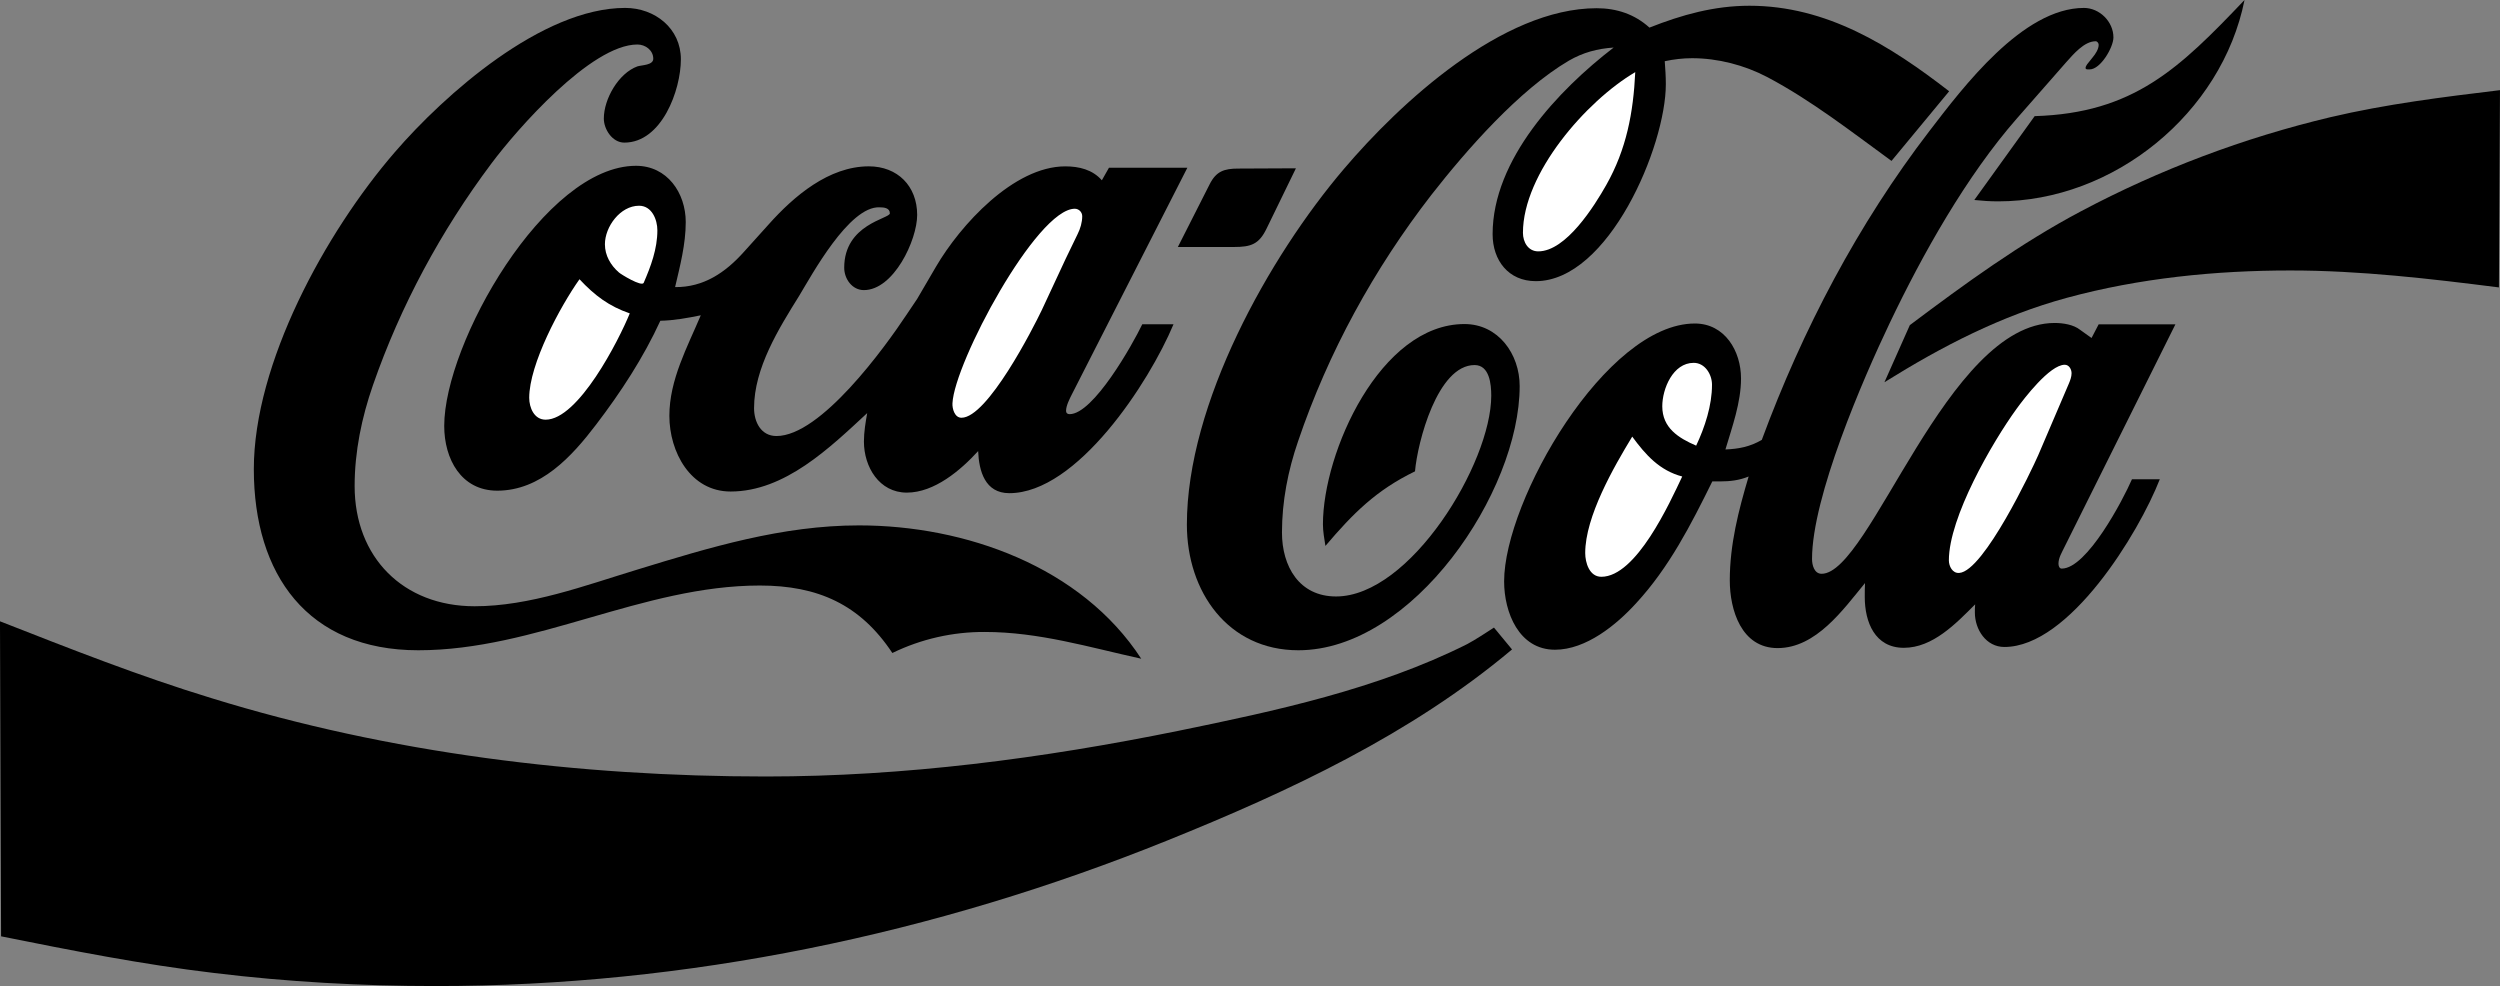
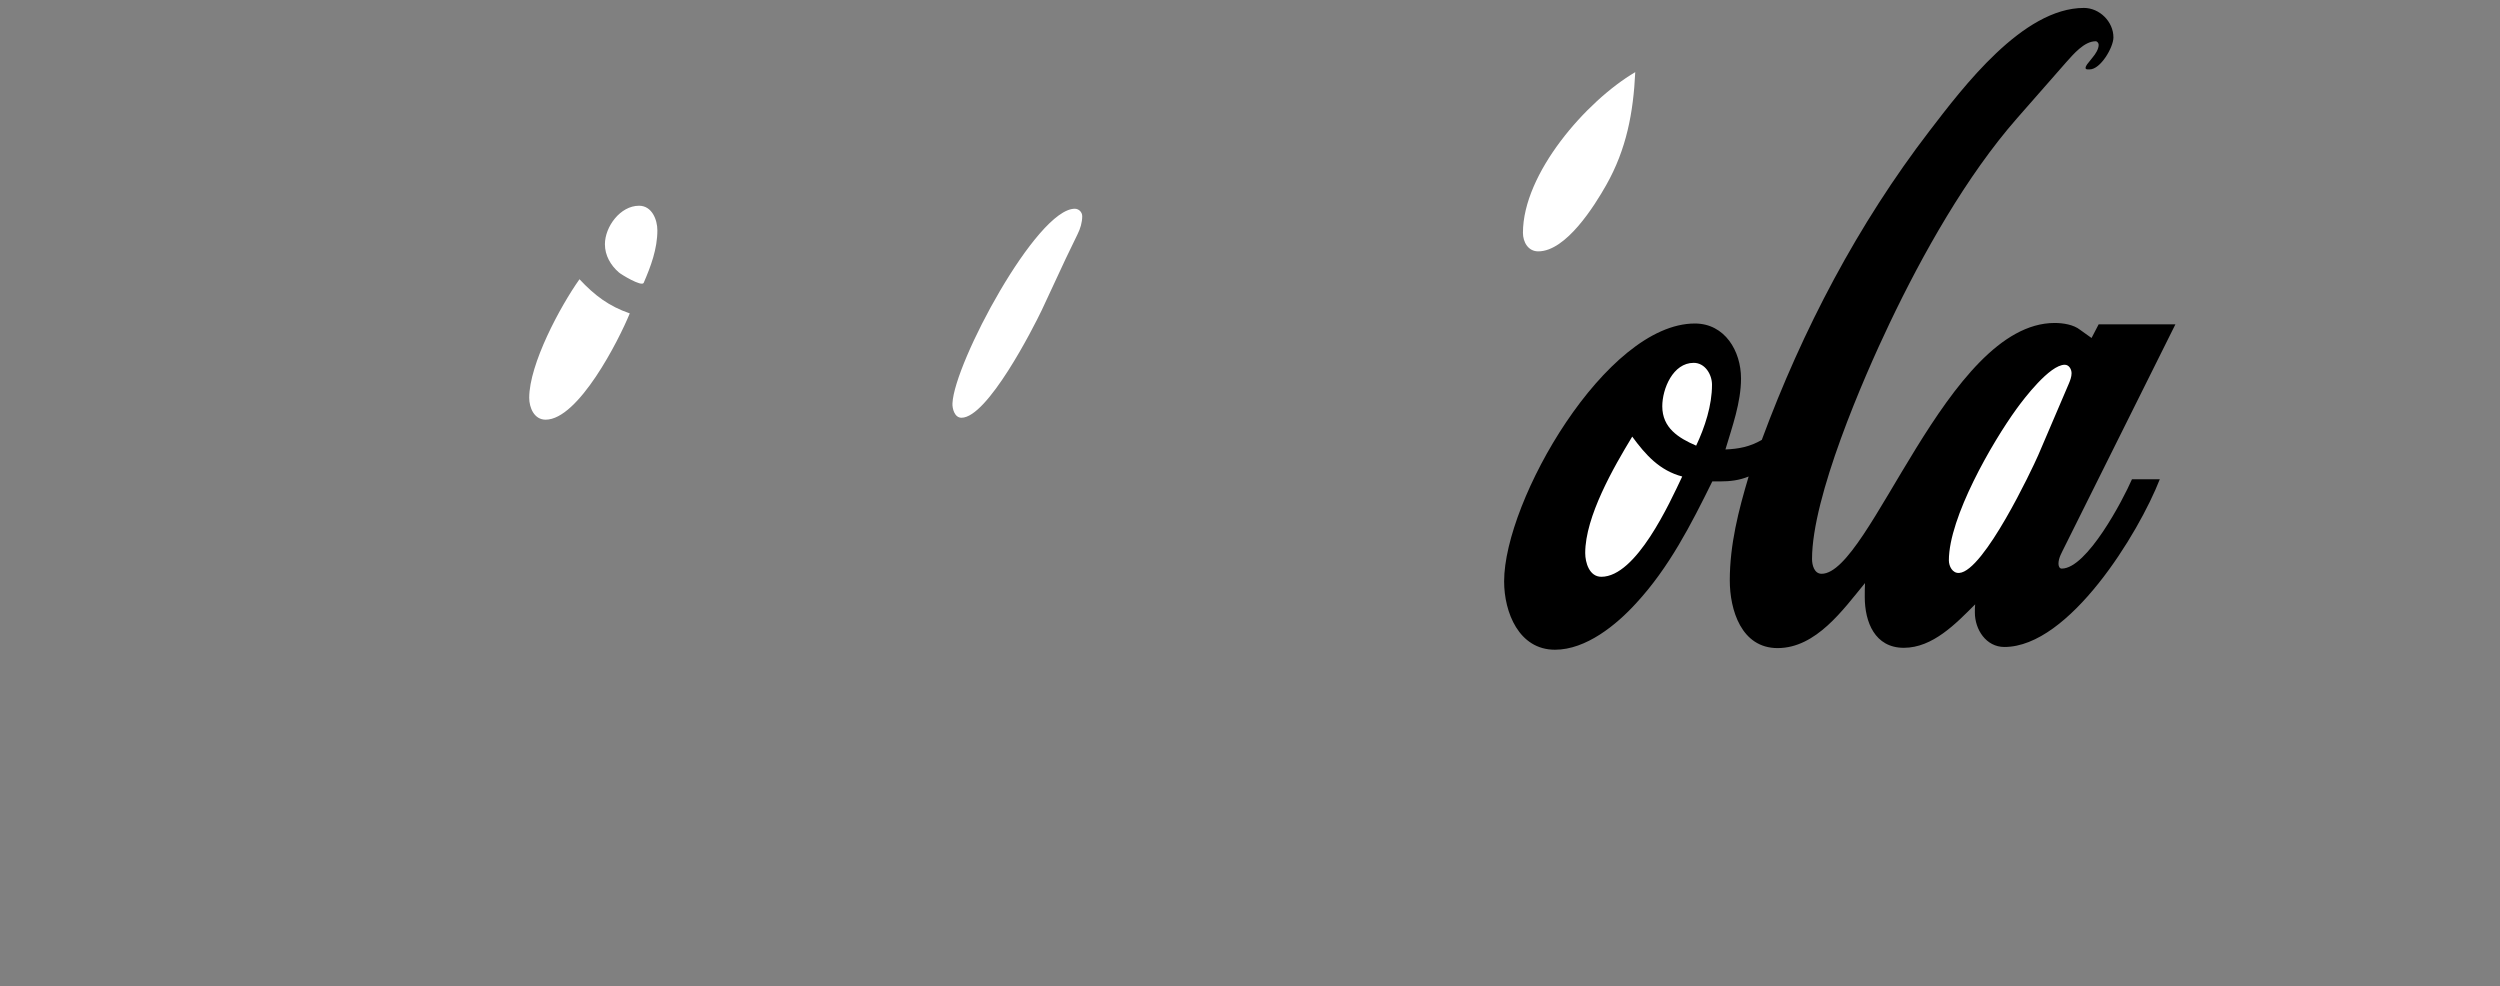
<svg xmlns="http://www.w3.org/2000/svg" id="Ebene_1" viewBox="0 0 2279.42 899.06">
  <rect x="0" y="0" width="2279.42" height="899.06" fill="#808080" stroke="none" />
  <defs>
    <style>.cls-1{fill:#fff;}.cls-1,.cls-2{fill-rule:evenodd;}</style>
  </defs>
-   <path class="cls-2" d="M813.62,595.39c-29.4-44.36-68.01-61.53-120.83-61.53-106.87,0-204.52,59.03-311.39,59.03-100.89,0-149.97-69-149.97-165.16s65.02-215.48,128.54-288.97C405.32,86.2,494.25,7.22,569.98,7.22c27.16,0,50.82,18.68,50.82,46.83s-17.44,75.98-51.57,75.98c-10.96,0-18.68-12.2-18.68-21.92,0-17.94,13.45-41.35,30.63-47.59,3.98-1.25,14.45-1,14.45-6.98,0-7.72-7.22-12.96-14.45-12.96-42.35,0-110.11,77.73-133.03,108.36-46.08,61.54-82.95,129.79-108.12,202.29-10.22,29.4-16.69,60.53-16.69,91.92,0,65.03,44.34,109.61,109.36,109.61,50.32,0,100.65-18.92,148.22-33.38,66.52-20.41,132.29-40.35,202.29-40.35,96.66,0,202.54,37.37,257.33,121.57-47.57-10.47-93.42-24.4-142.5-24.4-29.24-.18-58.14,6.39-84.43,19.18Z" />
-   <path class="cls-2" d="M1069.95,295.7c-22.17,53.06-87.93,153.96-149.71,153.96-22.18,0-27.65-20.19-28.4-38.38-15.94,17.46-39.86,37.87-65.02,37.87s-39.12-23.41-39.12-46.59c0-8.72,1.49-17.43,2.98-25.91-33.88,31.39-74.98,71.5-124.56,71.5-36.61,0-55.81-36.12-55.81-69.01s16.45-62.77,28.65-91.67c-12.2,2.49-24.41,4.73-36.87,4.98-15.43,33.63-36.12,65.26-58.55,94.65-22.17,29.16-50.57,60.28-90.18,60.28-32.88,0-48.33-28.88-48.33-59.04,0-75.22,91.67-237.17,174.87-237.17,28.4,0,45.34,24.67,45.34,51.32,0,20.18-5.23,40.12-9.71,59.28,25.91.26,45.84-13.2,62.77-32.14l22.67-25.16c22.92-25.67,54.81-52.81,91.18-52.81,26.16,0,44.1,17.94,44.1,44.34,0,22.92-21.43,68.51-48.58,68.51-10.71,0-17.94-10.22-17.94-20.43,0-39.86,41.61-44.59,41.61-49.57s-5.47-5.47-9.21-5.47c-27.9-1.49-62.28,62.28-73.49,80.71-18.43,29.65-41.11,65.77-41.11,102.4,0,12.46,6.23,25.41,20.43,25.41,40.36,0,98.65-80.46,119.09-111.35l9.21-13.7,17.18-29.4c22.17-37.86,70.75-91.42,117.83-91.42,12.7,0,24.9,3,33.37,12.7l6.48-11.45h71.49l-105.38,206.76c-2,3.98-5.23,10.21-5.23,14.94,0,1.98,1.25,2.98,3.24,2.98,21.67,0,57.29-63.28,66.26-81.96h28.43s0,.01,0,.01Z" />
-   <path class="cls-2" d="M1073.94,225.19l28.91-57.04c5.98-11.96,13.2-14.45,26.16-14.45l52.57-.25-26.68,54.81c-6.96,14.45-14.19,16.94-29.88,16.94h-51.07s0-.01,0-.01ZM1208.47,497.74c-1.01-6.48-2.26-13.2-2.26-19.69,0-65.76,52.31-182.6,129.04-182.6,30.91,0,50.34,27.41,50.34,56.55,0,96.65-97.65,240.89-201.8,240.89-64.28,0-101.63-53.55-101.63-114.57,0-110.11,74.73-243.9,143.25-324.36,51.07-60.04,144.24-146.47,230.42-146.47,18.18,0,34.63,5.47,48.08,17.68,29.64-11.71,59.05-19.93,91.16-19.93,70.53,0,128.31,36.37,182.11,77.97l-52.57,63.51c-36.6-26.65-73.23-55.3-113.33-76.47-20.92-10.96-45.1-17.18-68.52-17.18-8.46,0-16.69,1-24.9,2.74.51,6.73.99,13.96.99,20.93,0,56.79-52.31,179.61-118.58,179.61-24.9,0-39.36-18.92-39.36-42.84,0-68.01,59.8-131.29,110.37-170.15-14.94,1-27.91,4.49-40.85,11.96-45.34,26.65-93.17,81.22-125.31,122.32-52.31,67.51-94.16,143.74-121.57,224.7-9.2,26.68-14.69,54.82-14.69,83.21,0,30.88,15.71,58.29,49.32,58.29,67.51,0,141.5-121.32,141.5-183.09,0-10.22-1.49-27.9-15.2-27.9-33.86,0-52.06,70.52-54.32,96.91-35.36,17.18-56.28,38.11-81.68,68h0Z" />
  <path class="cls-2" d="M1969.25,436.94c-19.18,49.09-82.45,152.95-141.73,152.95-16.69,0-26.9-15.94-26.9-31.39,0-2.48,0-4.97.26-7.47-17.46,17.46-38.64,39.62-65.03,39.62s-35.62-23.44-35.62-46.33c0-4.23,0-8.48.23-12.71-19.91,24.16-44.59,59.3-79.71,59.3-33.11,0-43.59-34.88-43.59-61.79,0-32.63,7.98-63.79,17.2-94.67-8.46,3.5-16.95,4.49-26.17,4.49h-6.96c-19.43,39.36-39.36,78.48-69.5,111.1-17.94,19.69-45.58,42.36-73.97,42.36-32.9,0-46.35-34.12-46.35-62.29,0-73.75,92.94-235.15,173.9-235.15,27.38,0,42.1,25.16,42.1,50.06,0,21.92-7.98,43.85-14.21,64.77,12.2-.48,22.42-2.48,33.14-8.7,37.11-100.4,87.7-196.8,152.95-281.76,30.4-39.61,84.96-112.11,140.77-112.11,14.19,0,26.9,12.45,26.9,26.9,0,8.96-11.7,29.16-21.69,29.16h-1.75c-3.48,0-1.49-3.24-.48-4.73l4.97-6.23c2.5-2.98,5.5-7.47,5.5-11.47,0-1.49-1.27-3.24-2.76-3.24-10.47,0-20.41,11.96-26.9,19.18l-44.59,50.82c-46.33,52.81-86.43,124.32-116.35,187.09-24.4,51.07-70.75,158.43-70.75,215,0,5.47,2,13.45,8.74,13.45,44.33,0,114.34-228.68,212.48-228.68,7.73,0,17.2,1.49,23.18,6.23l6.96,4.98,3.5,2.48,6.48-12.45h69.98l-101.15,203.03c-2.23,4.73-5.47,9.73-5.47,15.2,0,2,.77,4.49,2.98,4.49,22.93,0,55.81-62.51,64.02-81.46h25.39s0-.01,0-.01Z" />
-   <path class="cls-2" d="M1855.16,105.89c90.18-2.75,131.8-43.36,191.33-105.89-20.67,103.14-119.09,183.6-224.69,183.6-7.25,0-14.46-.49-21.69-1.25l55.04-76.47ZM1362.15,572.21l16.47,19.93c-92.18,77.47-203.03,129.3-314.14,174.13-212.25,85.69-438.2,132.78-667.14,132.78-67.52,0-135.27-3.75-202.54-11.96-65.02-7.73-129.53-20.44-193.81-33.38l-1-287.23c63.53,24.9,127.3,50.08,192.56,69.98,162.68,50.34,335.57,71.52,505.7,71.52,126.56,0,252.11-16.45,375.92-41.59,88.67-18.18,181.85-38.12,263.31-78.99,8.47-4.49,16.45-9.96,24.66-15.2ZM1718.17,348.51l23.15-52.06c50.08-37.61,100.65-74.49,156.19-103.89,71.8-38.07,148.14-66.87,227.2-85.69,50.82-11.96,102.9-18.44,154.7-24.67l-.99,179.86c-63.02-7.98-126.56-15.45-190.08-15.45-68.49,0-137.75,6.98-203.77,24.91-60.31,16.45-113.63,44.1-166.41,76.98h0Z" />
  <path class="cls-1" d="M586.92,257.83c6.48-14.94,12.45-30.88,12.45-47.83,0-9.71-4.98-22.42-16.69-22.42-17.18,0-31.14,19.18-31.14,35.12,0,10.22,5.23,19.18,12.71,25.67,1.49,1.5,20.92,13.46,22.67,9.47ZM574.21,285.74c-18.94-6.47-32.14-16.45-45.85-31.14-17.68,24.91-45.84,77.48-45.84,108.12,0,8.96,4.49,19.93,14.95,19.93,29.9,0,66.77-72.5,76.73-96.91ZM971.55,236.17l10.96-22.67c2.49-4.98,4.23-10.71,4.23-16.45-.07-3.69-3.04-6.66-6.73-6.73-34.88,0-109.87,140.5-111.59,177.37-.26,4.98,1.98,13.2,8.22,13.2,23.66,0,65.26-81.46,73.23-98.16l21.69-46.57h0ZM1490.97,65.77c-44.84,26.41-102.4,92.42-102.4,146.48,0,8.47,4.73,16.94,13.96,16.94,25.41,0,51.32-41.61,62.01-60.53,18.46-32.64,24.68-66.02,26.43-102.89ZM1533.8,434.46c-20.67-5.47-33.36-19.69-45.58-36.37-16.95,27.91-42.87,72.99-42.87,106.11,0,8.74,3.75,21.69,14.69,21.69,31.89,0,62.29-67.26,73.75-91.42ZM1546.51,406.32c7.98-16.95,14.44-36.63,14.44-55.56,0-9.21-6.23-19.93-16.69-19.93-18.92,0-28.65,23.67-28.65,39.61,0,19.69,14.72,28.91,30.91,35.89h0ZM1858.17,415.54l28.14-65.78c1.25-2.98,2.48-6.23,2.48-9.47,0-3.49-2.23-7.72-6.23-7.72-13.71,0-37.37,31.14-43.85,40.1-22.42,30.88-61.79,99.15-61.79,138.26,0,5.24,3.24,11.96,9.47,11.45,22.44-1.49,66.53-94.89,71.77-106.84Z" />
</svg>